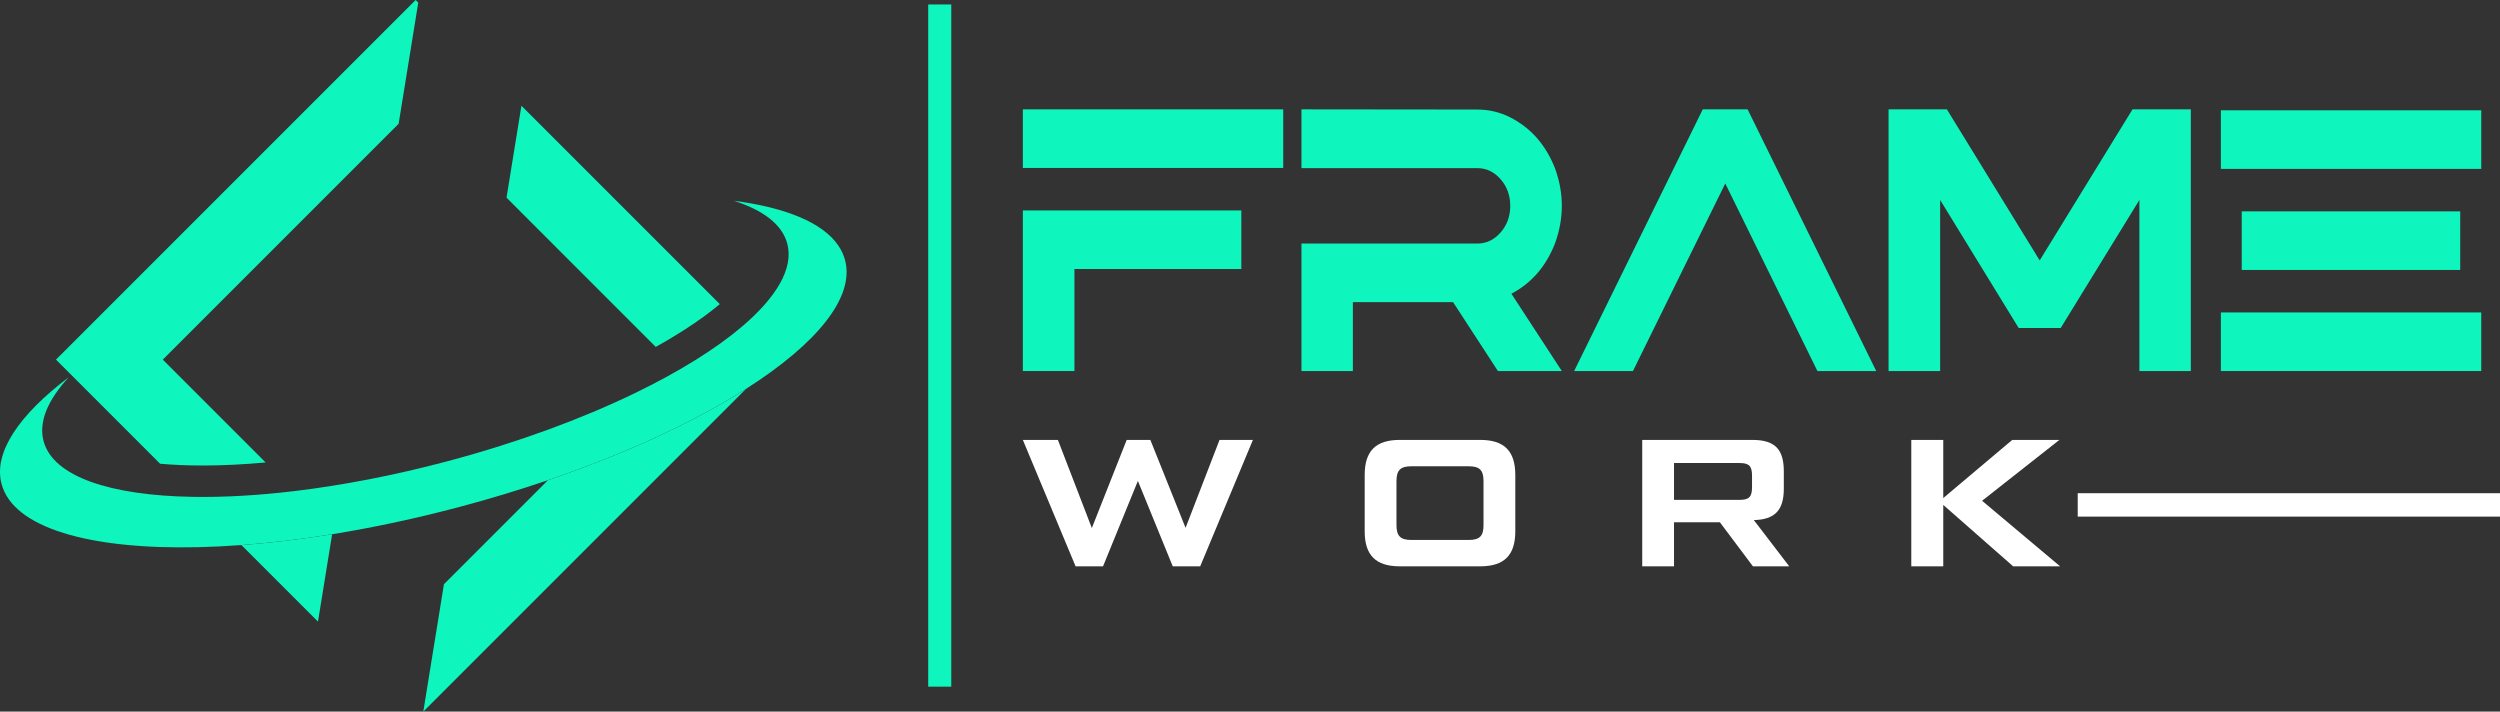
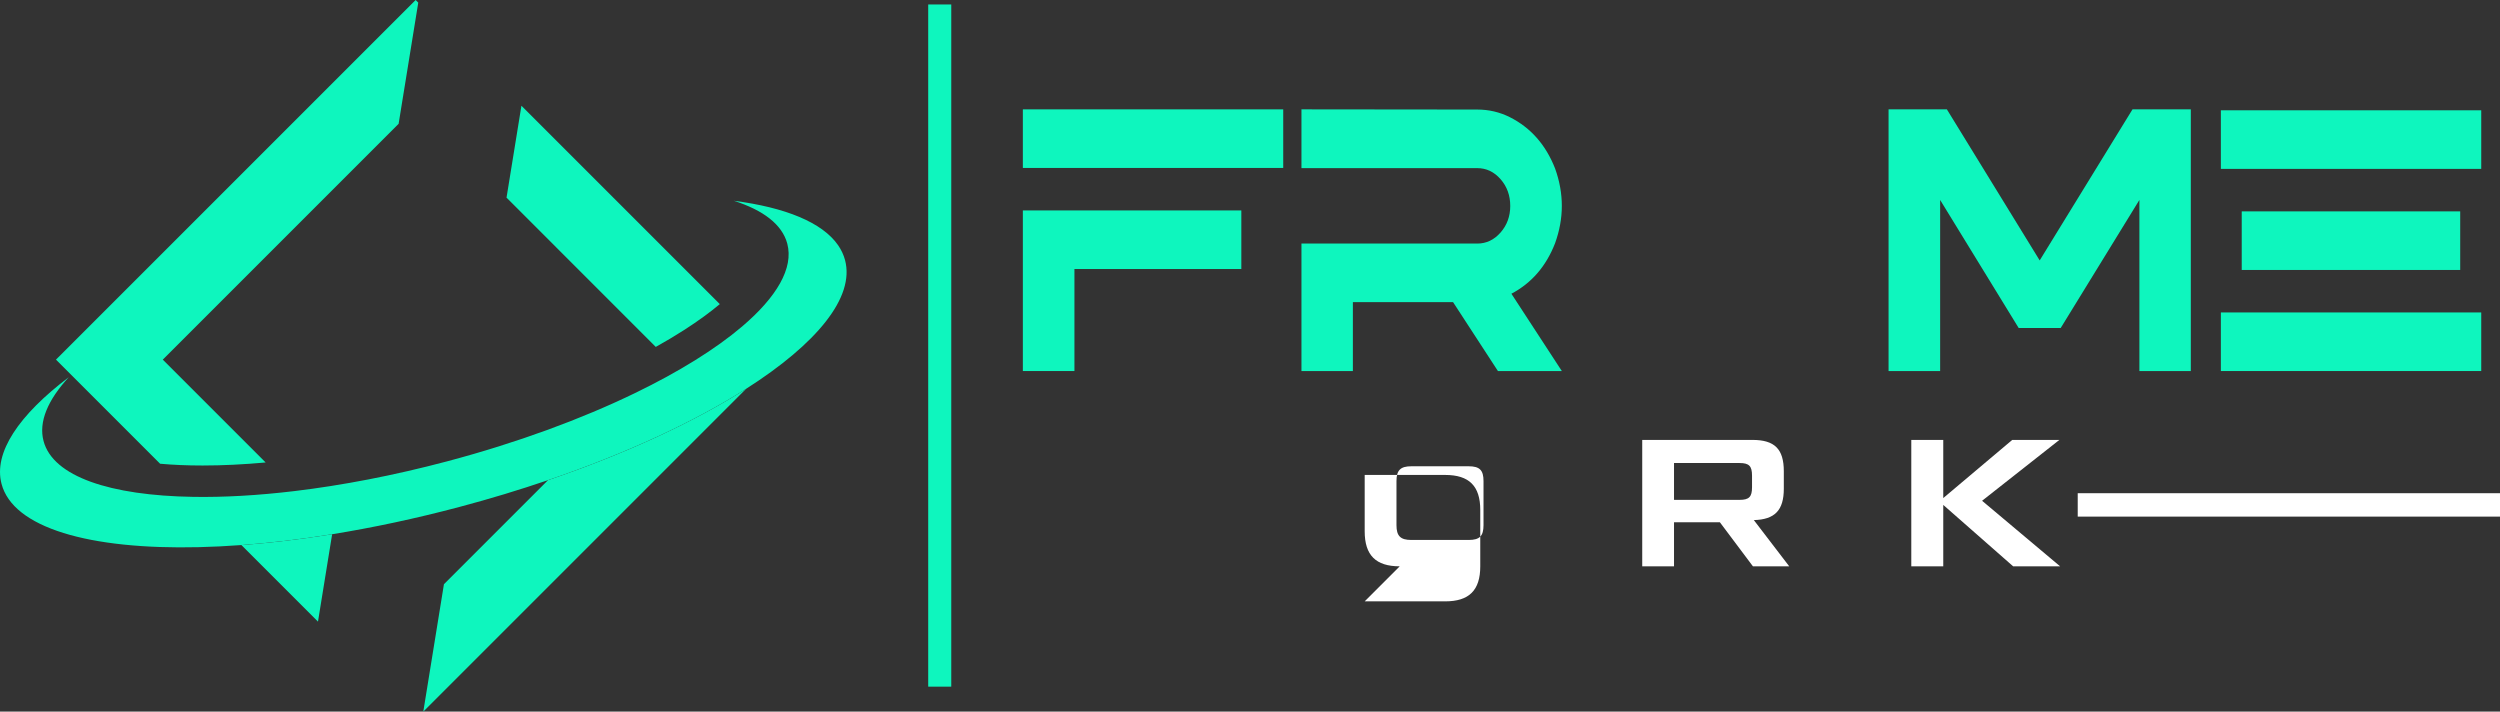
<svg xmlns="http://www.w3.org/2000/svg" id="Layer_3" viewBox="0 0 1649.304 469.476">
  <rect x="0" y="0" width="1649.304" height="469.476" fill="#333333" stroke="none" />
  <rect x="612.364" y="2.947" width="15.206" height="450.05" fill="#0ef6be" />
  <path d="M343.995,69.766l-9.829,60.632,98.455,98.469c6.484-3.594,12.649-7.271,18.469-11.004,9.511-6.083,17.363-11.861,23.777-17.225l-130.873-130.873Z" fill="#0ef6be" />
  <path d="M275.934,1.724l-8.914,55.042-1.619,9.922-2.416,14.977L107.395,237.256l67.849,67.849c-14.567,1.325-28.524,2.006-41.624,2.006-10.38,0-19.704-.422-28.008-1.173l-68.682-68.682,79.59-79.578,18.109-18.097,2.639-2.639,80.164-80.176L274.21,0l1.724,1.724Z" fill="#0ef6be" />
  <path d="M219.122,352.441l-9.345,57.66-50.513-50.513c18.939-1.396,38.998-3.774,59.858-7.147Z" fill="#0ef6be" />
  <path d="M492.231,256.502l-212.974,212.974,13.617-84.064,68.637-68.637c51.868-17.681,96.866-38.694,130.721-60.273Z" fill="#0ef6be" />
  <path d="M492.231,256.502c-33.855,21.579-78.853,42.592-130.721,60.273-18.718,6.387-38.32,12.331-58.628,17.723-28.796,7.645-56.942,13.617-83.76,17.944-20.861,3.373-40.919,5.751-59.858,7.147-77.166,5.737-135.587-4.728-153.53-30.302-2.184-3.11-3.774-6.456-4.714-10.009-5.488-20.667,11.46-45.523,44.348-70.434-13.81,14.999-20.003,29.445-16.644,42.108,6.221,23.459,43.961,35.984,98.745,36.841,20.156.332,42.606-.926,66.66-3.802,31.422-3.76,65.54-10.271,100.764-19.616,46.532-12.359,88.93-28.035,124.085-45.08,29.086-14.087,53.223-29.114,70.627-43.919,22.81-19.423,34.063-38.486,29.777-54.633-3.359-12.649-15.884-22.132-35.307-28.298,34.021,4.41,58.434,14.28,68.858,29.362,2.101,3.055,3.636,6.318,4.562,9.801,6.553,24.676-18.884,55.324-65.264,84.894Z" fill="#0ef6be" />
  <path d="M846.569,110.798h-171.77v-38.651h171.77v38.651ZM708.828,244.78h-34.029v-105.952h144.135v38.651h-110.106v67.3Z" fill="#0ef6be" />
  <path d="M1030.368,244.78h-42.157l-29.586-45.442h-66.107v45.442h-33.92v-84.093h115.958c5.995,0,11.125-2.428,15.389-7.287,4.262-4.855,6.394-10.7,6.394-17.535,0-6.916-2.132-12.8-6.394-17.658-4.264-4.857-9.393-7.287-15.389-7.287h-115.958v-38.774l115.958.123c7.657,0,14.847,1.688,21.566,5.063,13.726,6.916,23.661,18.195,29.802,33.836,2.962,8.233,4.444,16.466,4.444,24.697,0,8.15-1.482,16.343-4.444,24.574-5.925,15.232-15.535,26.345-28.827,33.342l33.27,51Z" fill="#0ef6be" />
-   <path d="M1237.792,244.78h-38.797l-60.797-123.732-60.905,123.732h-38.798l84.855-172.633h29.586l84.855,172.633Z" fill="#0ef6be" />
  <path d="M1445.325,244.78h-33.92v-112.866l-51.91,84.464h-27.743l-51.801-84.464v112.866h-34.029V72.146h38.472l61.23,99.653,61.23-99.653h38.472v172.633Z" fill="#0ef6be" />
  <path d="M1636.926,111.415h-171.77v-38.651h171.77v38.651ZM1636.926,244.78h-171.77v-38.651h171.77v38.651ZM1623.055,178.098h-144.135v-38.651h144.135v38.651Z" fill="#0ef6be" />
-   <path d="M804.544,290.218h22.041l-34.789,83.399h-18.109l-22.995-56.353-22.995,56.353h-18.109l-34.79-83.399h23.113l22.399,58.142,22.994-58.142h15.608l23.233,58.022,22.399-58.022Z" fill="#fff" />
-   <path d="M923.427,373.617c-15.727,0-23.114-7.268-23.114-23.114v-37.171c0-15.846,7.387-23.114,23.114-23.114h53.136c15.727,0,23.114,7.268,23.114,23.114v37.171c0,15.846-7.387,23.114-23.114,23.114h-53.136ZM968.938,356.222c7.267,0,9.77-2.621,9.77-9.769v-29.07c0-7.149-2.503-9.77-9.77-9.77h-37.886c-7.149,0-9.77,2.621-9.77,9.77v29.07c0,7.147,2.621,9.769,9.77,9.769h37.886Z" fill="#fff" />
+   <path d="M923.427,373.617c-15.727,0-23.114-7.268-23.114-23.114v-37.171h53.136c15.727,0,23.114,7.268,23.114,23.114v37.171c0,15.846-7.387,23.114-23.114,23.114h-53.136ZM968.938,356.222c7.267,0,9.77-2.621,9.77-9.769v-29.07c0-7.149-2.503-9.77-9.77-9.77h-37.886c-7.149,0-9.77,2.621-9.77,9.77v29.07c0,7.147,2.621,9.769,9.77,9.769h37.886Z" fill="#fff" />
  <path d="M1180.397,373.617h-23.948l-21.802-29.07h-30.262v29.07h-20.969v-83.399h72.676c14.654,0,20.731,5.958,20.731,20.732v11.438c0,14.296-5.957,20.373-19.778,20.73l23.352,30.5ZM1104.385,305.468v24.305h43.248c6.314,0,8.221-2.026,8.221-8.34v-7.625c0-6.314-1.906-8.34-8.221-8.34h-43.248Z" fill="#fff" />
  <path d="M1359.093,373.617h-30.976l-46.108-40.508v40.508h-21.088v-83.399h21.088v38.364l45.511-38.364h31.097l-50.993,40.151,51.469,43.248Z" fill="#fff" />
  <rect x="1370.719" y="325.383" width="288.773" height="15.436" fill="#fff" />
</svg>